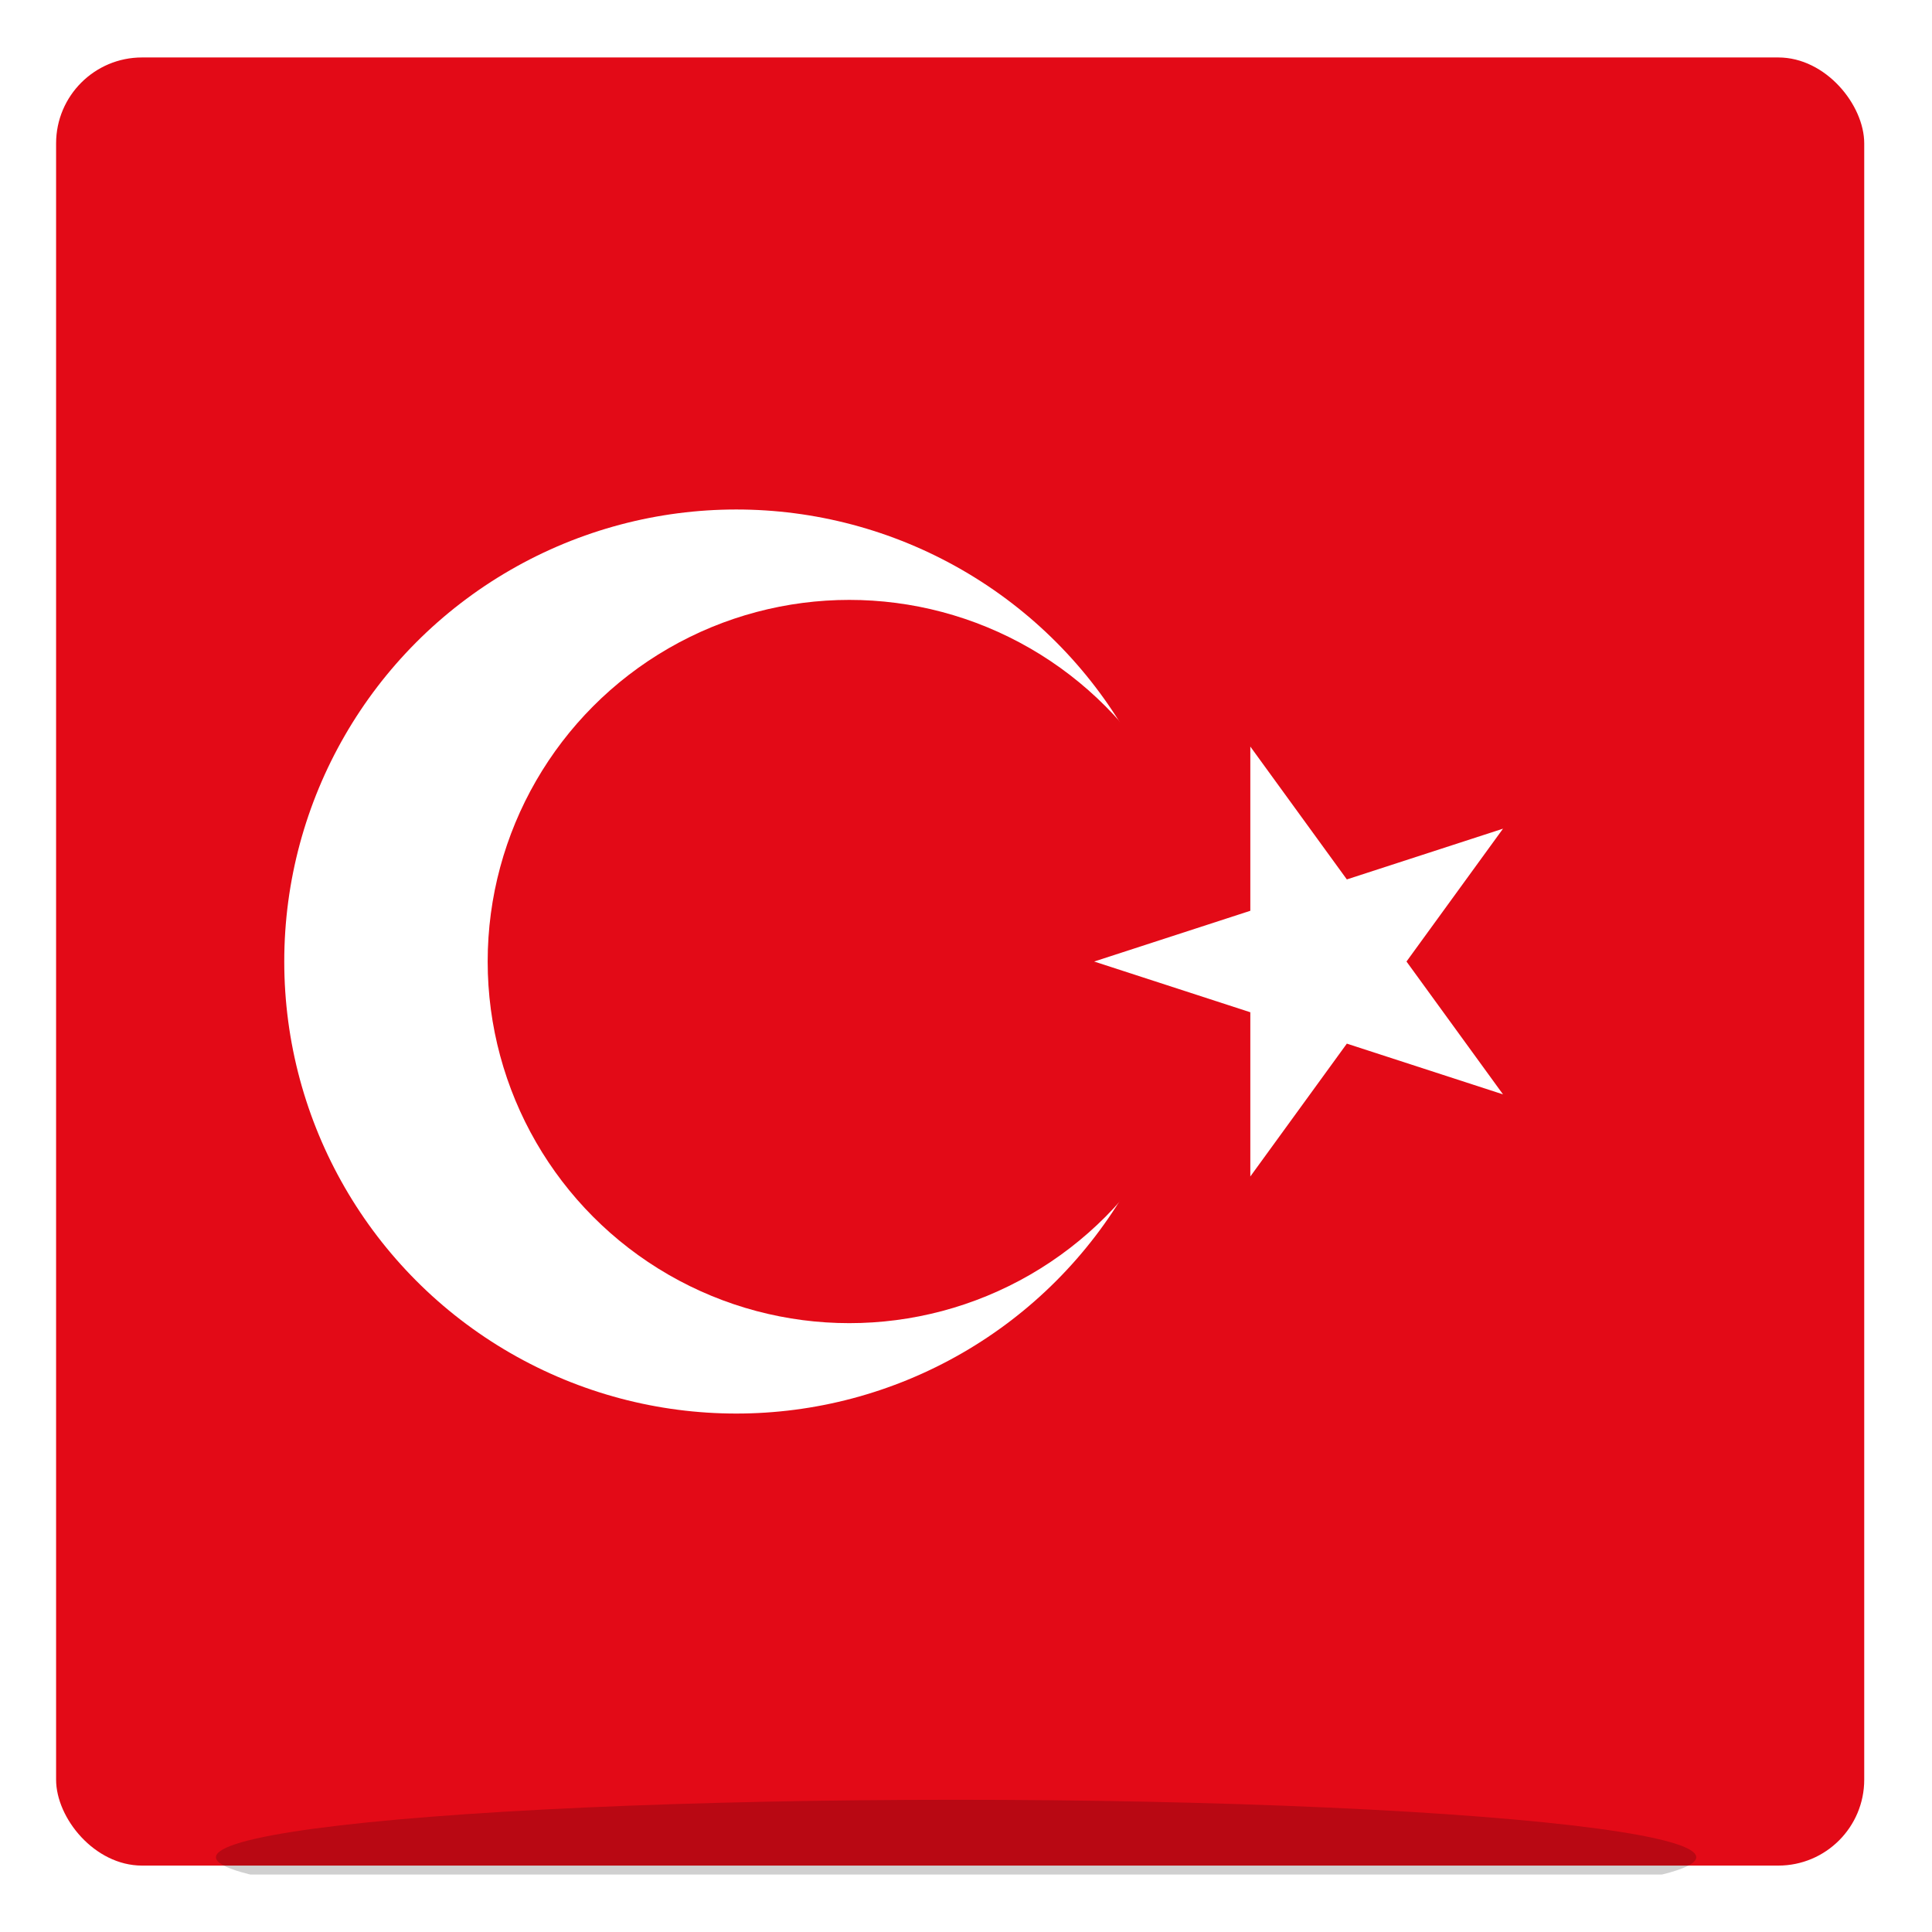
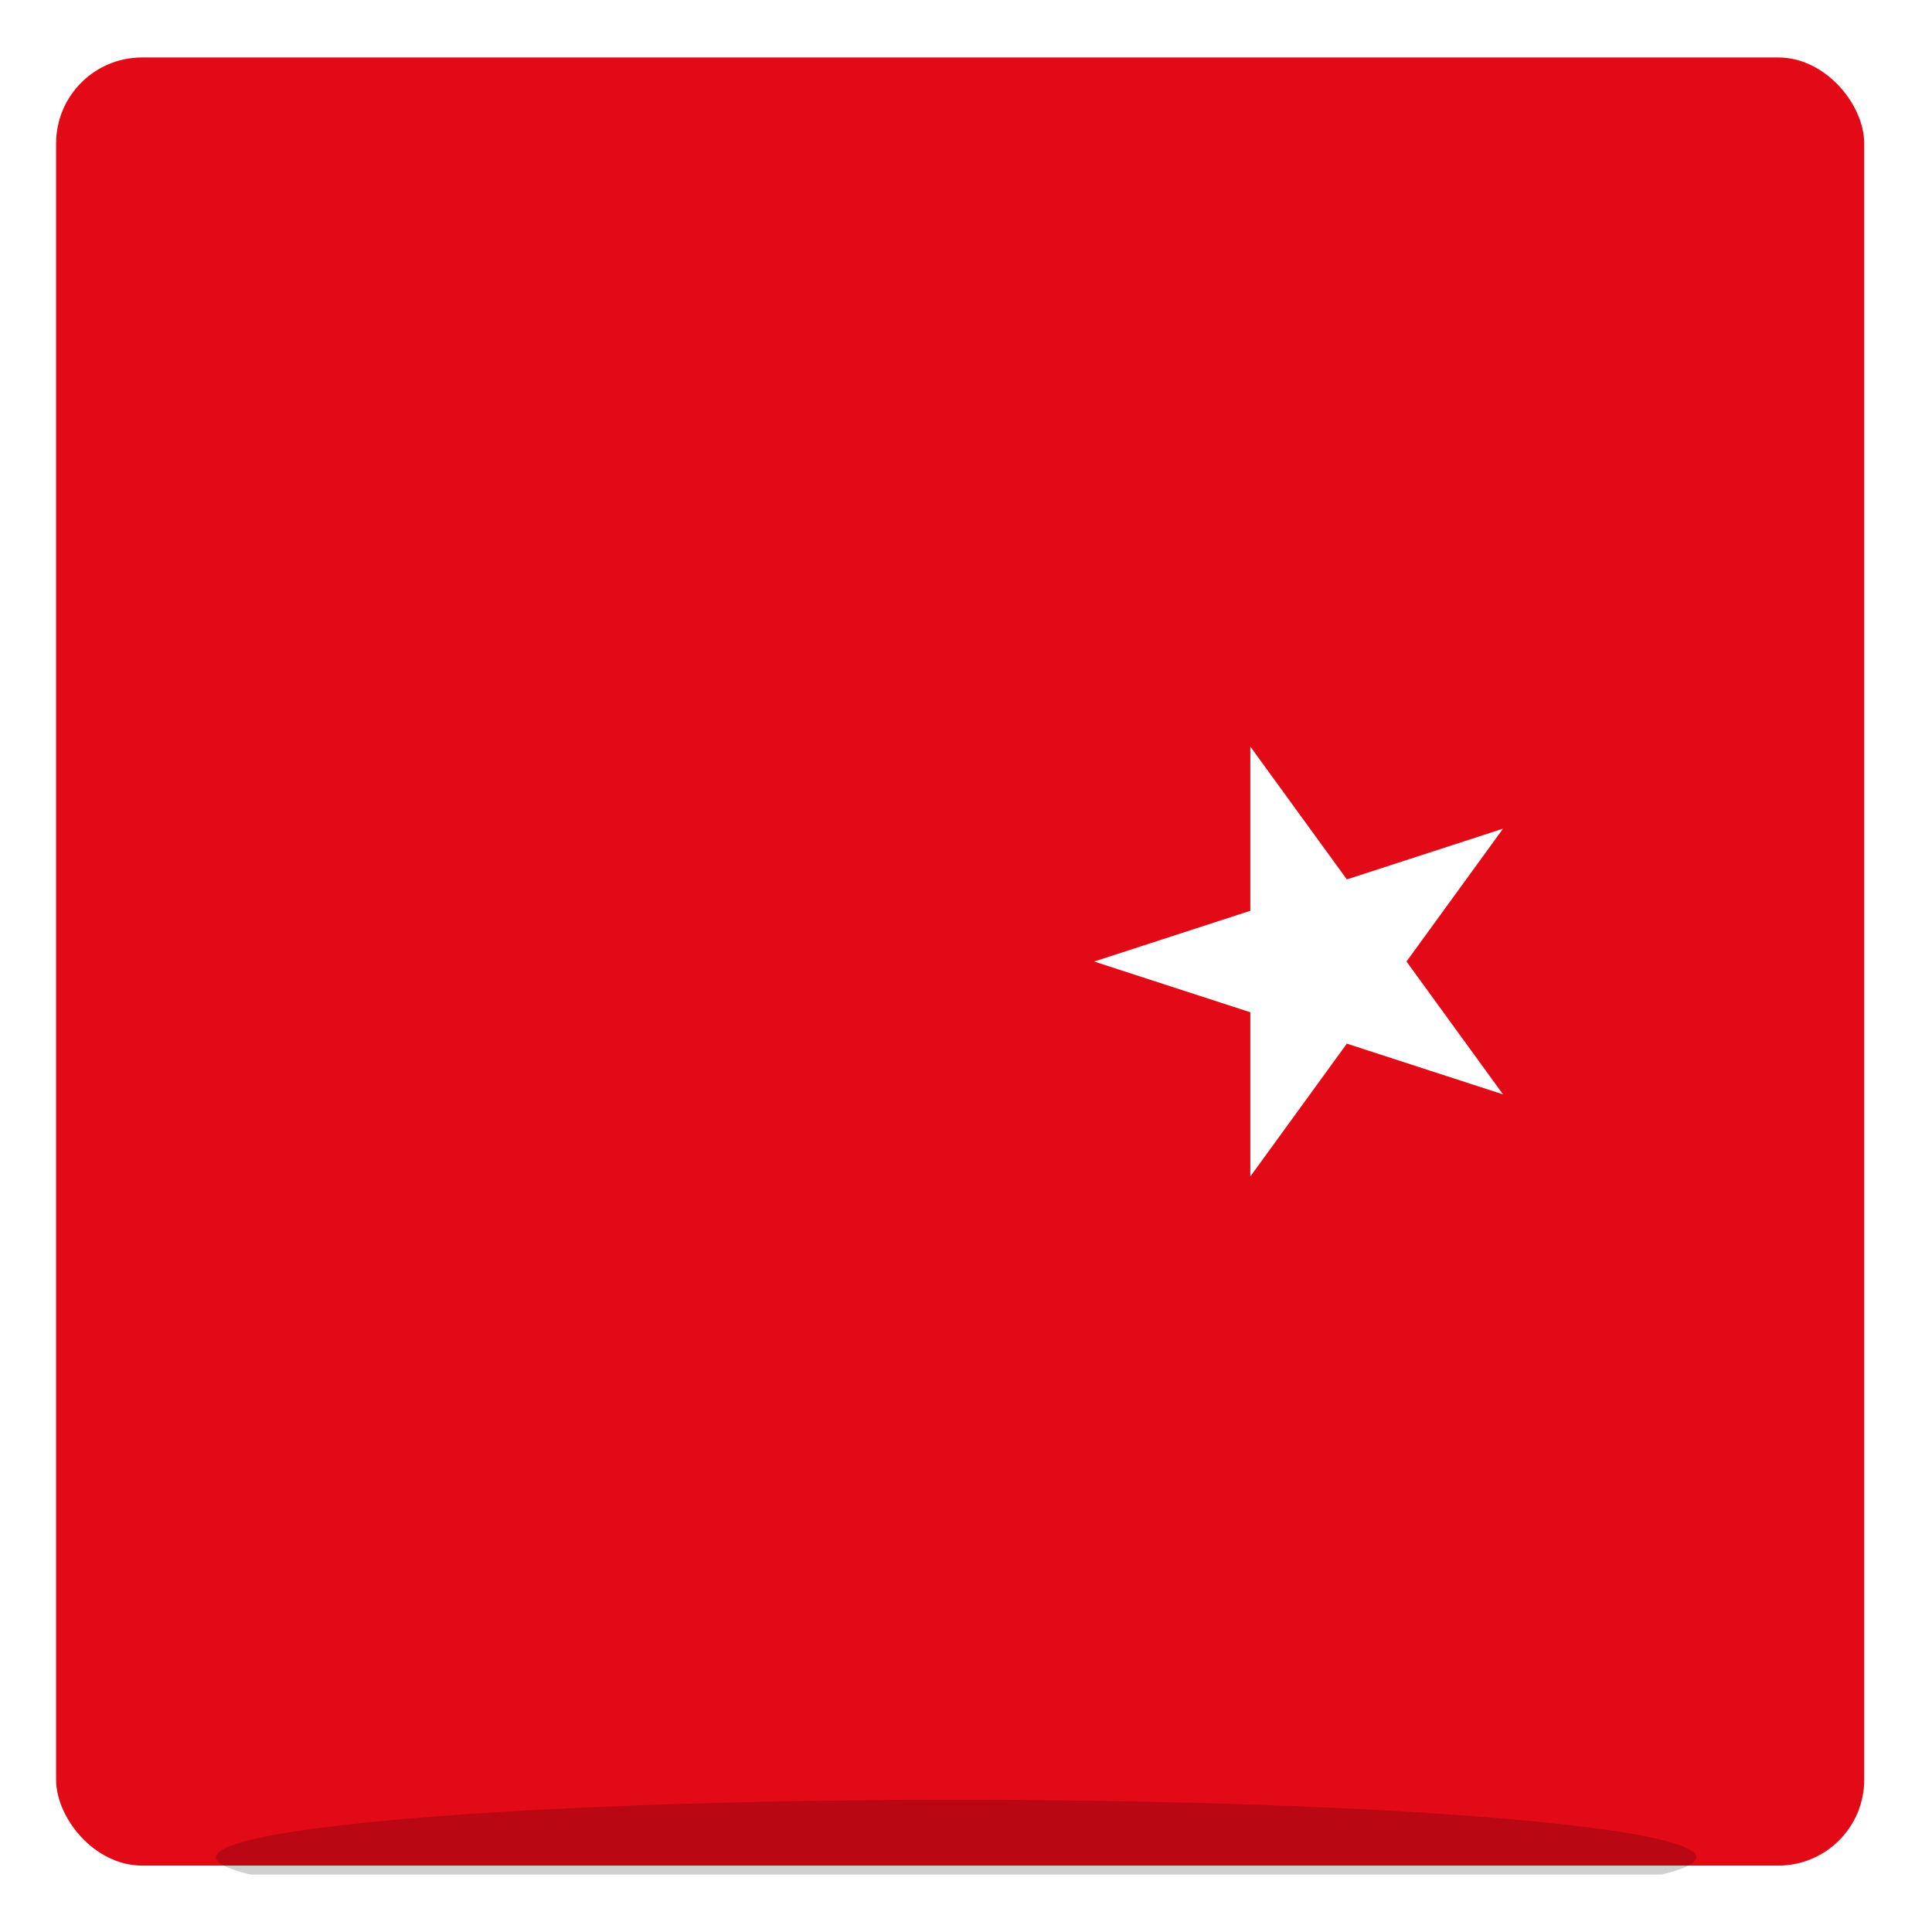
<svg xmlns="http://www.w3.org/2000/svg" xmlns:ns1="http://www.inkscape.org/namespaces/inkscape" xmlns:ns2="http://sodipodi.sourceforge.net/DTD/sodipodi-0.dtd" ns1:version="1.0 (4035a4fb49, 2020-05-01)" ns2:docname="tr.svg" width="84" viewBox="0 0 22.225 22.225" version="1.1" id="svg8" height="84">
  <ns2:namedview ns1:current-layer="svg8" ns1:window-maximized="1" ns1:window-y="0" ns1:window-x="0" ns1:cy="41.668734" ns1:cx="24.922849" ns1:zoom="10.380952" showgrid="false" id="namedview37" ns1:window-height="1145" ns1:window-width="1920" ns1:pageshadow="2" ns1:pageopacity="0" guidetolerance="10" gridtolerance="10" objecttolerance="10" borderopacity="1" bordercolor="#666666" pagecolor="#ffffff" />
  <defs id="defs2">
    <clipPath id="clipPath920" clipPathUnits="userSpaceOnUse">
      <rect y="-4.6757814e-05" x="124.051" width="800" style="opacity:1;fill:#cccccc;fill-opacity:1;stroke:none;stroke-width:90;stroke-miterlimit:4;stroke-dasharray:none;stroke-opacity:1" ry="38.017" id="rect922" height="800" />
    </clipPath>
    <clipPath id="clipPath1116-3-3" clipPathUnits="userSpaceOnUse">
      <rect y="296.426" x="4.154" width="14.188" style="opacity:1;fill:#ffffff;fill-opacity:1;stroke:none;stroke-width:2.381;stroke-miterlimit:4;stroke-dasharray:none;stroke-opacity:1" ry="1.058" id="rect1118-5-6" height="4.167" />
    </clipPath>
    <filter y="-1.63" x="-0.186" width="1.372" style="color-interpolation-filters:sRGB" id="filter1252" height="4.261">
      <feGaussianBlur stdDeviation="0.899" id="feGaussianBlur1254" />
    </filter>
    <filter height="3.145" y="-1.073" width="1.244" x="-0.122" id="filter1369" style="color-interpolation-filters:sRGB" ns1:collect="always">
      <feGaussianBlur id="feGaussianBlur1371" stdDeviation="0.591" ns1:collect="always" />
    </filter>
  </defs>
  <g transform="matrix(0.026,0,0,0.026,-2.58,0.661)" id="g918" clip-path="url(#clipPath920)">
    <rect y="0" x="0" width="1200" style="fill:#e30a17" id="rect898" height="800" />
-     <circle style="fill:#ffffff" r="200" id="circle900" cy="400" cx="425" />
    <circle style="fill:#e30a17" r="160" id="circle902" cy="400" cx="475" />
    <polygon style="fill:#ffffff" points="583.334,400 764.235,458.779 652.431,304.894 652.431,495.106 764.235,341.221 " id="polygon904" />
  </g>
  <ellipse transform="matrix(1.467,0,0,1,-5.332,-279.029)" style="opacity:0.431;fill:#000000;fill-opacity:1;stroke:none;stroke-width:2.381;stroke-miterlimit:4;stroke-dasharray:none;stroke-opacity:1;filter:url(#filter1369)" ry="0.661" rx="5.804" id="path972" cy="300.394" cx="11.132" clip-path="url(#clipPath1116-3-3)" />
</svg>